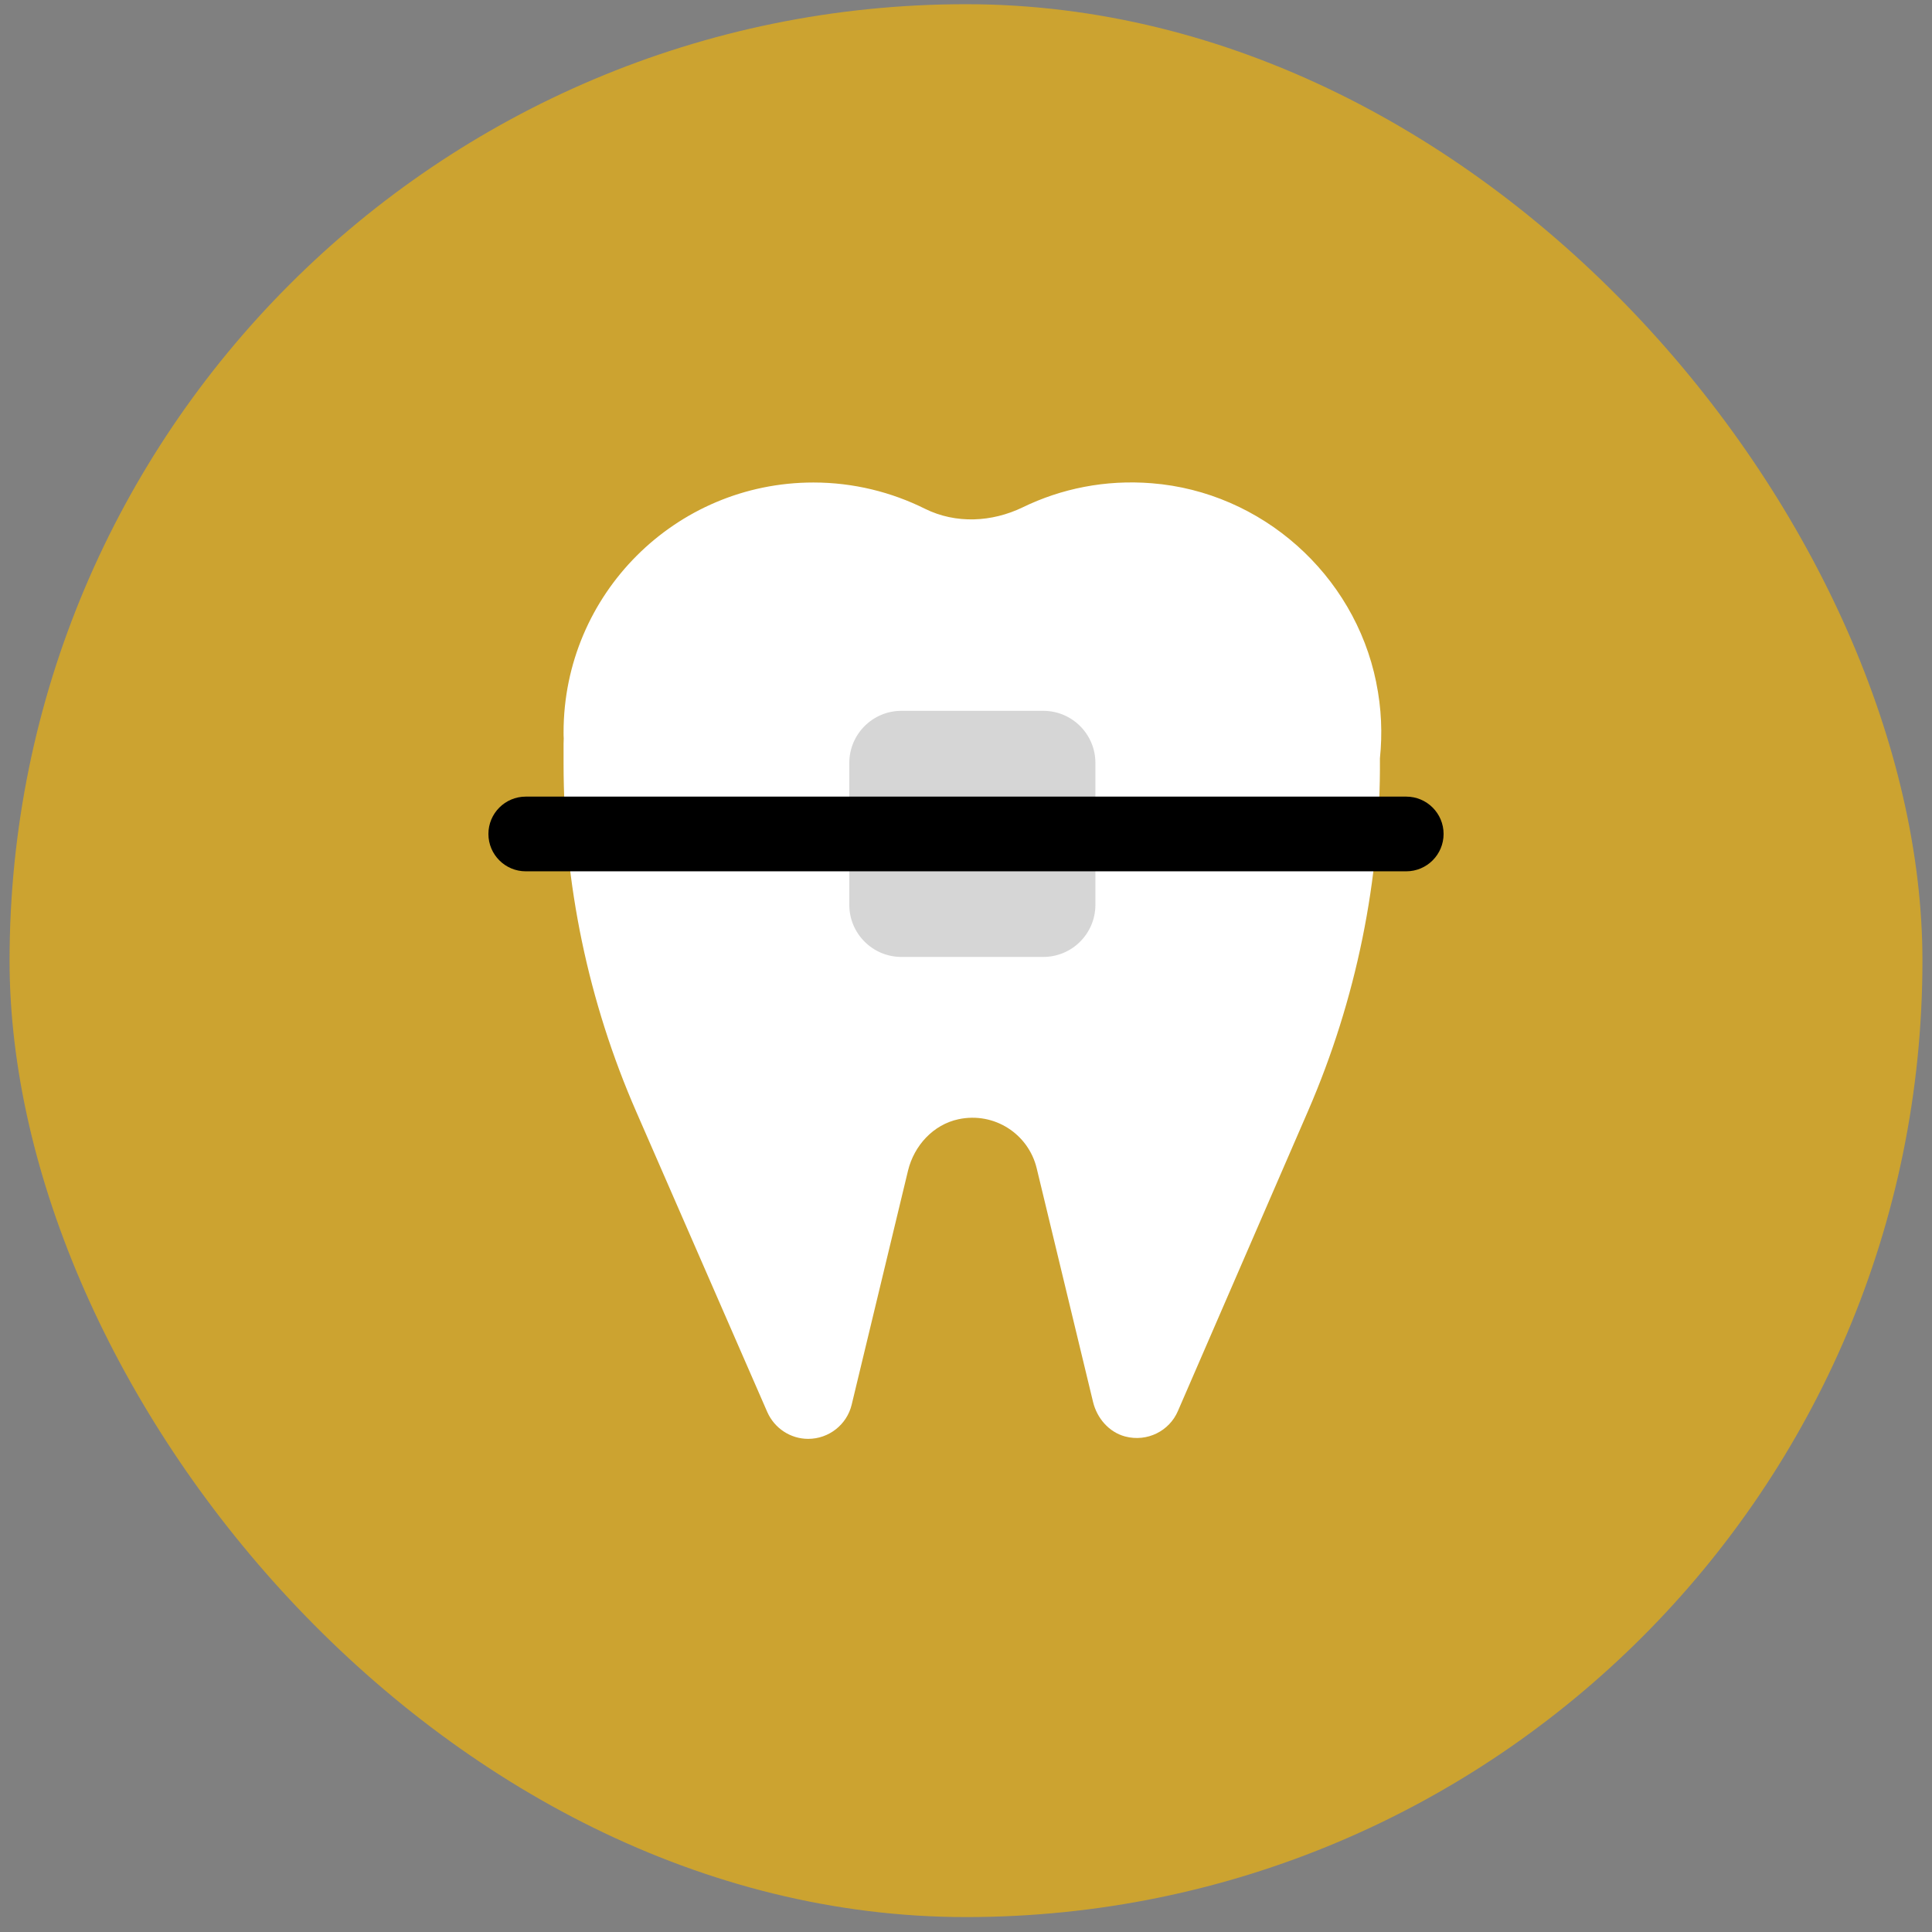
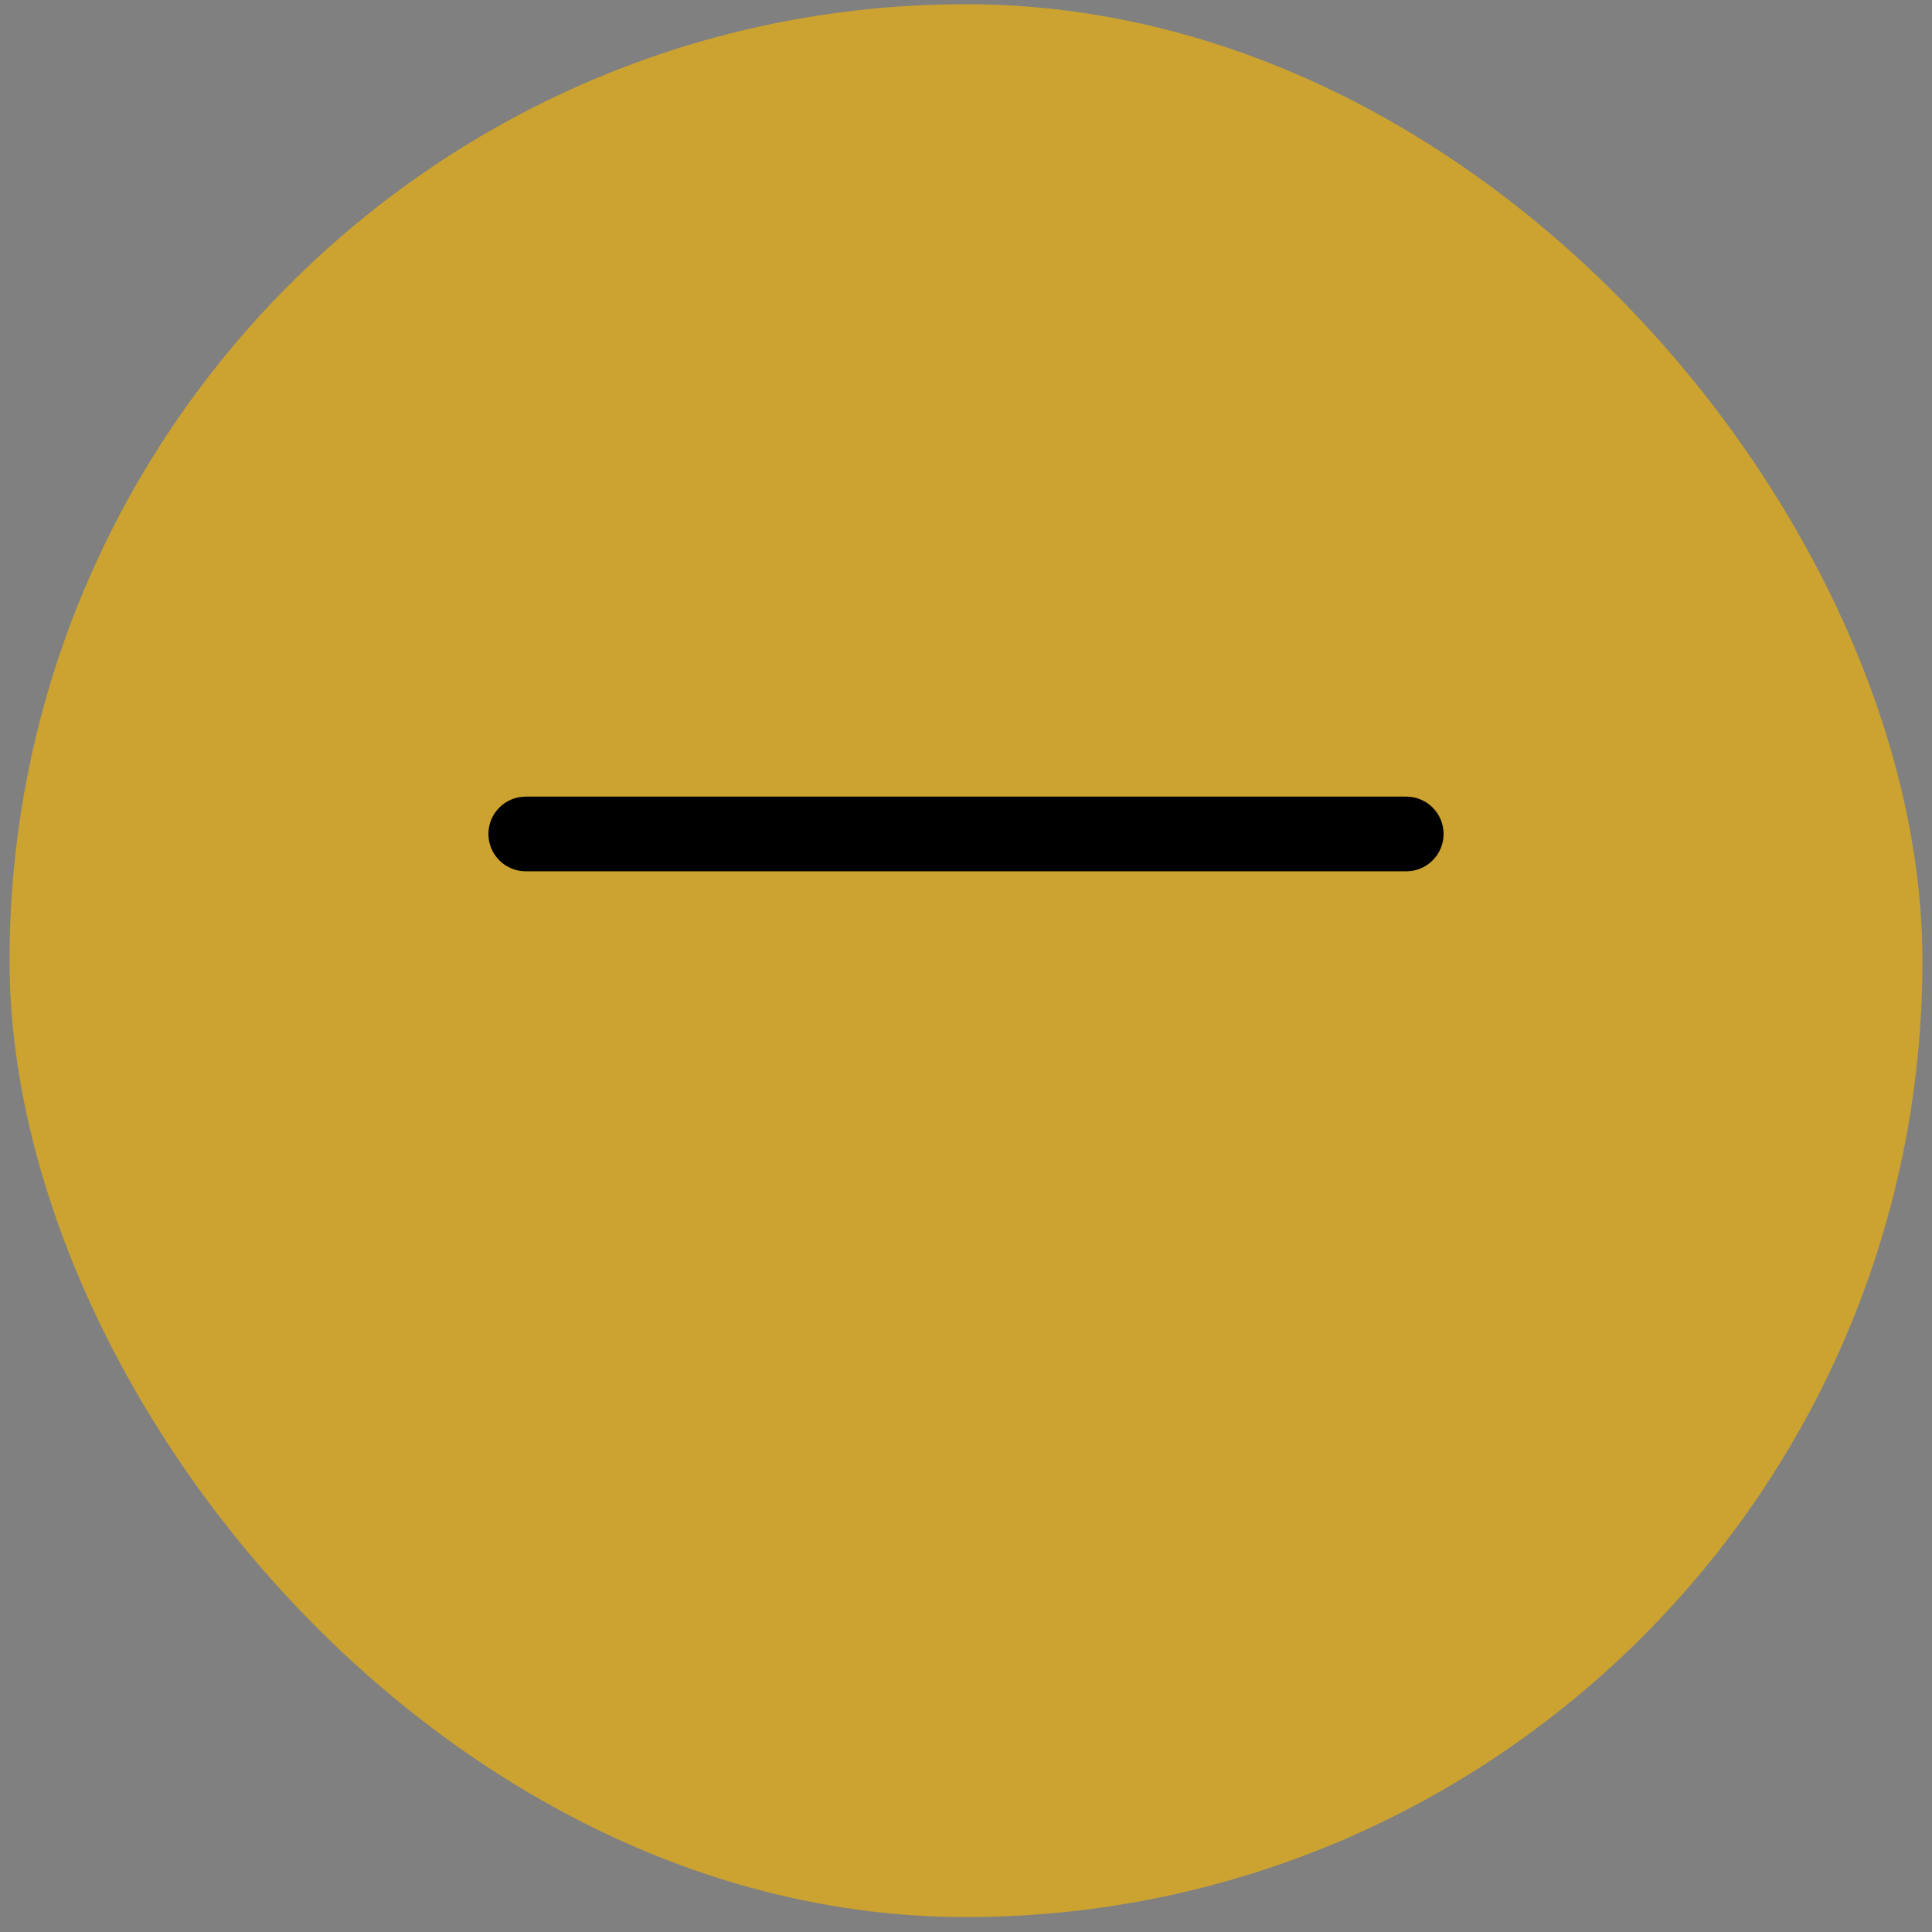
<svg xmlns="http://www.w3.org/2000/svg" width="101" height="101" viewBox="0 0 101 101" fill="none">
  <rect x="0" y="0" width="101" height="101" fill="#808080" stroke="none" />
  <rect x="0.5" y="0.22" width="100" height="100" rx="50" fill="#CCA330" />
-   <path d="M71.943 35.66C70.795 30.02 65.952 25.716 60.21 25.263C57.78 25.068 55.476 25.544 53.468 26.52C51.851 27.302 49.969 27.395 48.359 26.599C46.602 25.724 44.617 25.224 42.524 25.224C35.306 25.224 29.462 31.075 29.462 38.285C29.462 38.395 29.462 38.496 29.47 38.605C29.47 38.699 29.462 38.785 29.462 38.879V39.918C29.462 46.175 30.751 52.37 33.259 58.112L40.11 73.814C40.485 74.665 41.321 75.22 42.25 75.22C43.328 75.22 44.274 74.478 44.524 73.431L47.469 61.197C47.789 59.885 48.789 58.791 50.109 58.51C51.992 58.112 53.765 59.291 54.195 61.072L57.14 73.282C57.343 74.134 57.968 74.868 58.819 75.095C59.976 75.399 61.132 74.806 61.577 73.767L68.381 58.081C70.904 52.261 72.186 45.98 72.139 39.645C72.271 38.363 72.225 37.035 71.943 35.668V35.66Z" fill="white" />
-   <path d="M54.539 37.16H47.125C45.62 37.16 44.399 38.381 44.399 39.886V47.3C44.399 48.806 45.62 50.026 47.125 50.026H54.539C56.044 50.026 57.265 48.806 57.265 47.3V39.886C57.265 38.381 56.044 37.16 54.539 37.16Z" fill="#D6D6D6" />
  <path d="M73.514 41.645H27.486C26.408 41.645 25.533 42.519 25.533 43.597C25.533 44.676 26.408 45.55 27.486 45.55H73.514C74.592 45.55 75.467 44.676 75.467 43.597C75.467 42.519 74.592 41.645 73.514 41.645Z" fill="black" />
</svg>